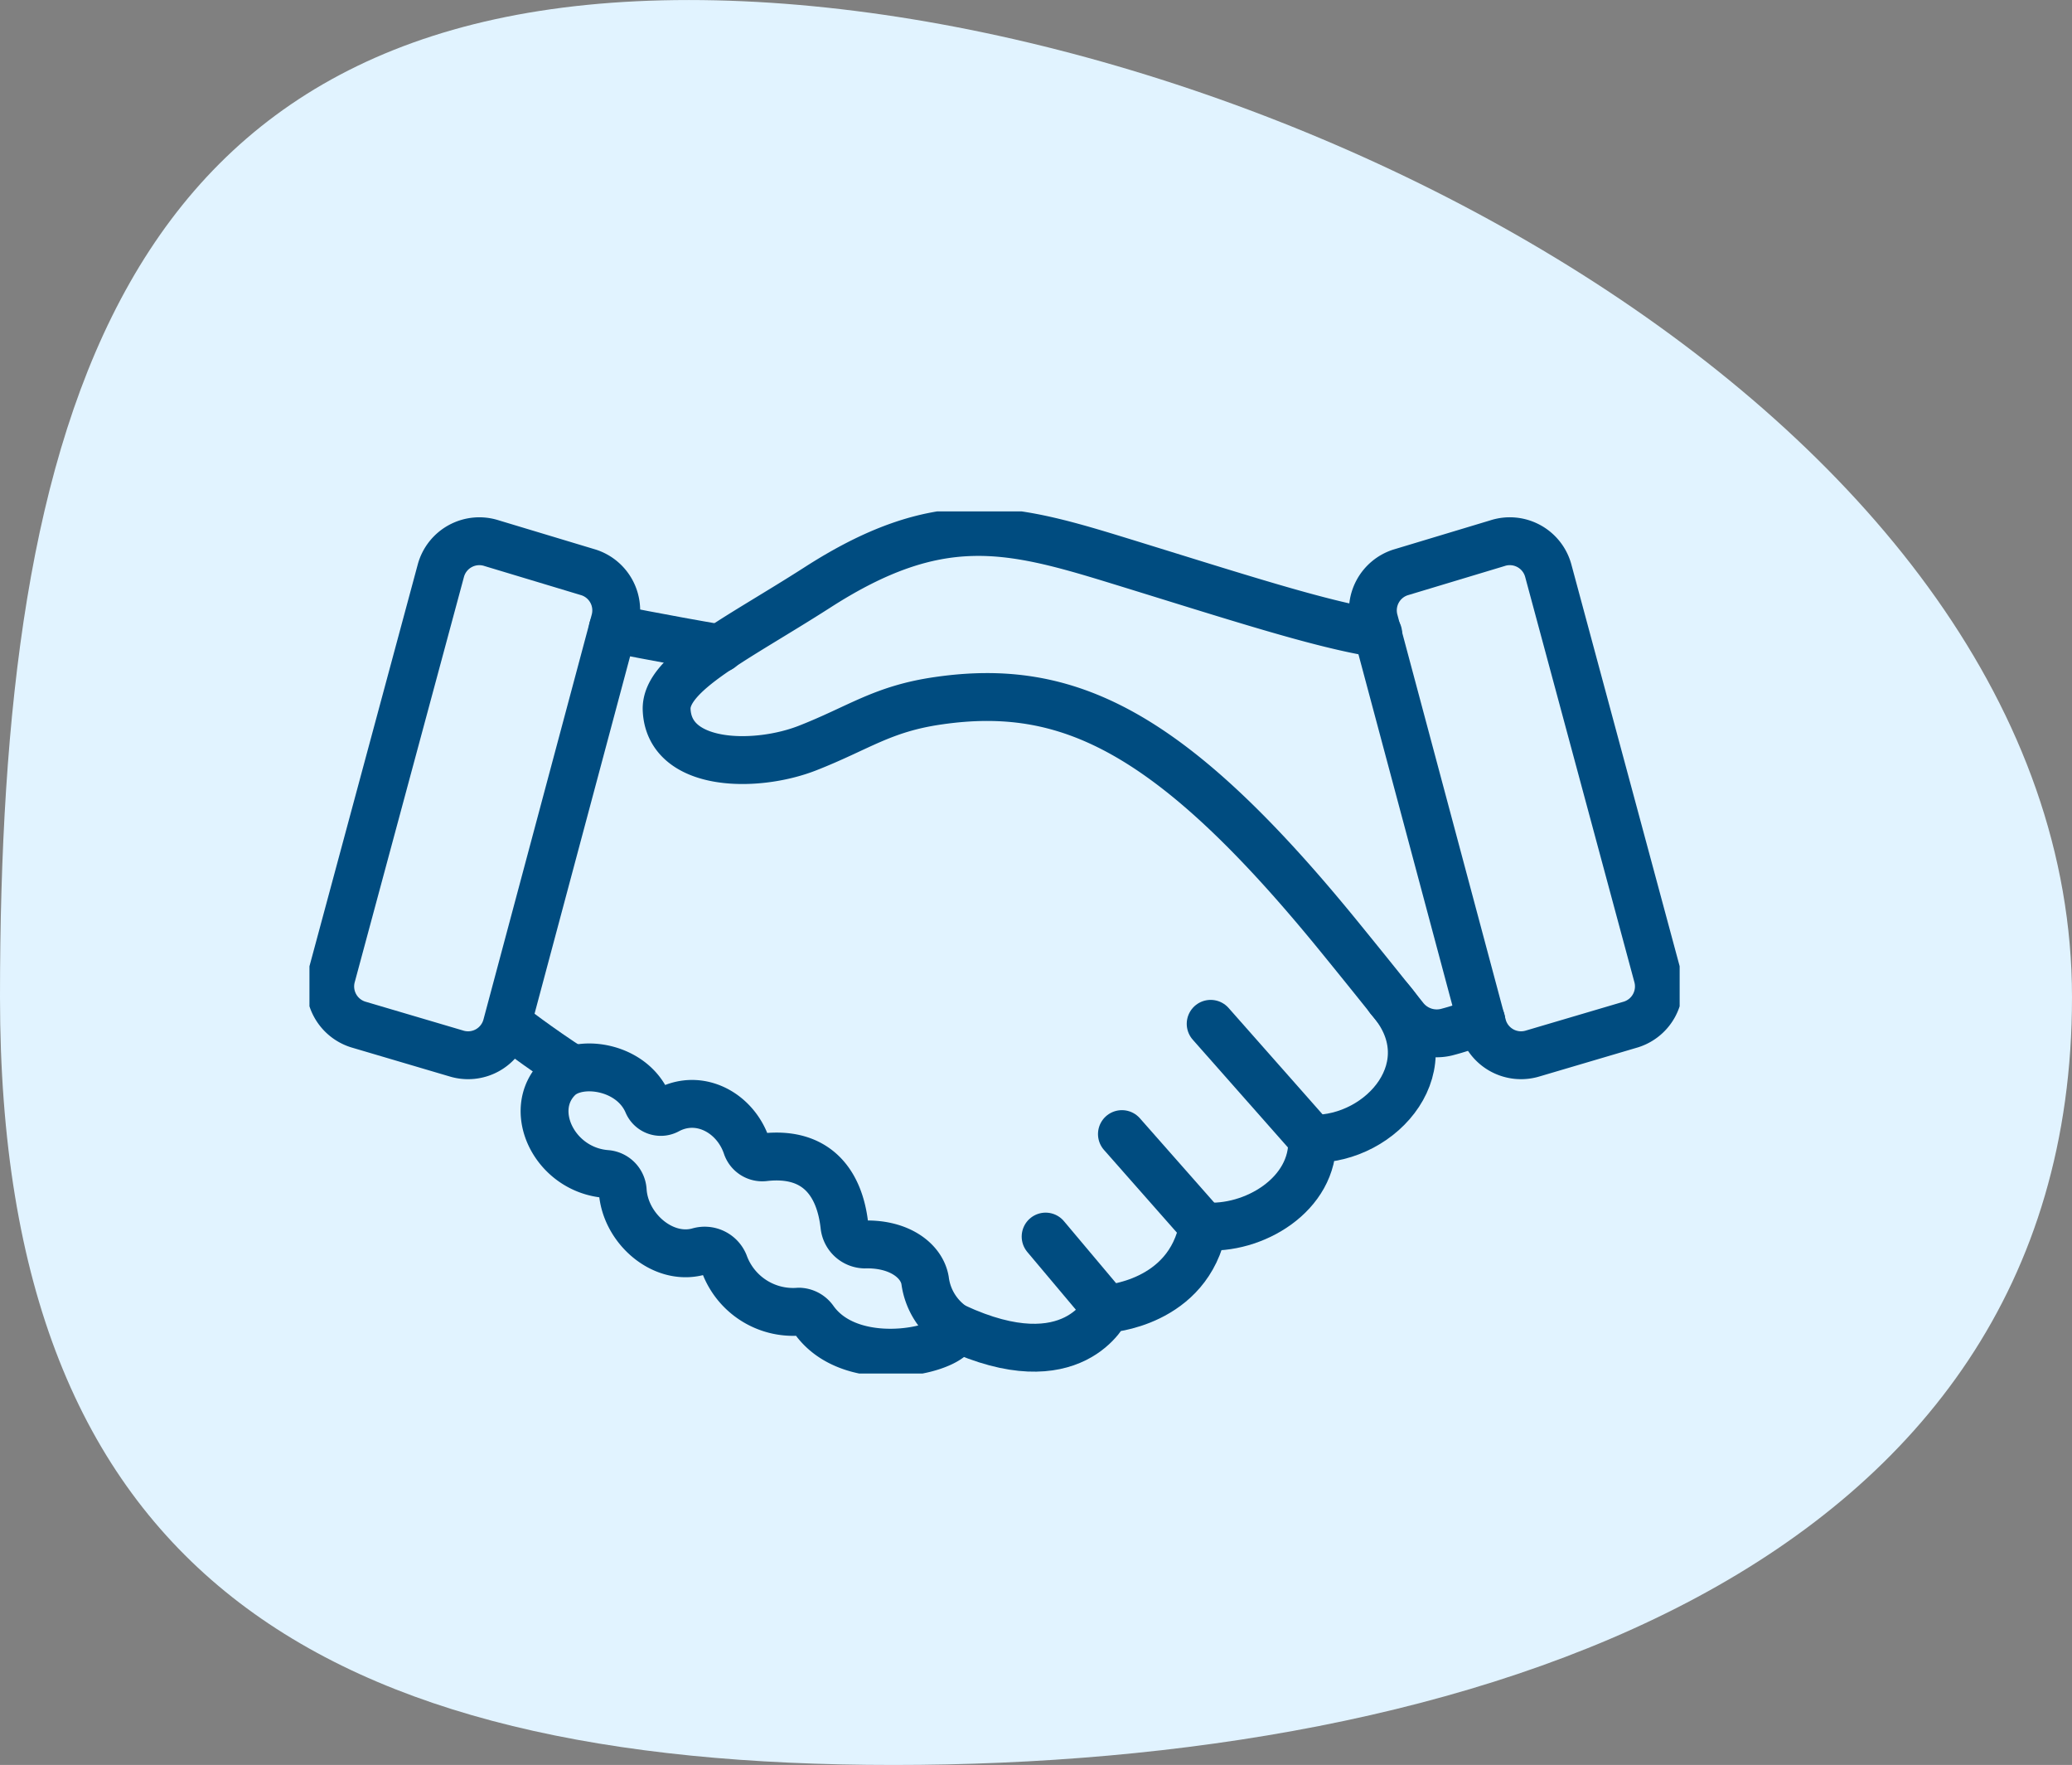
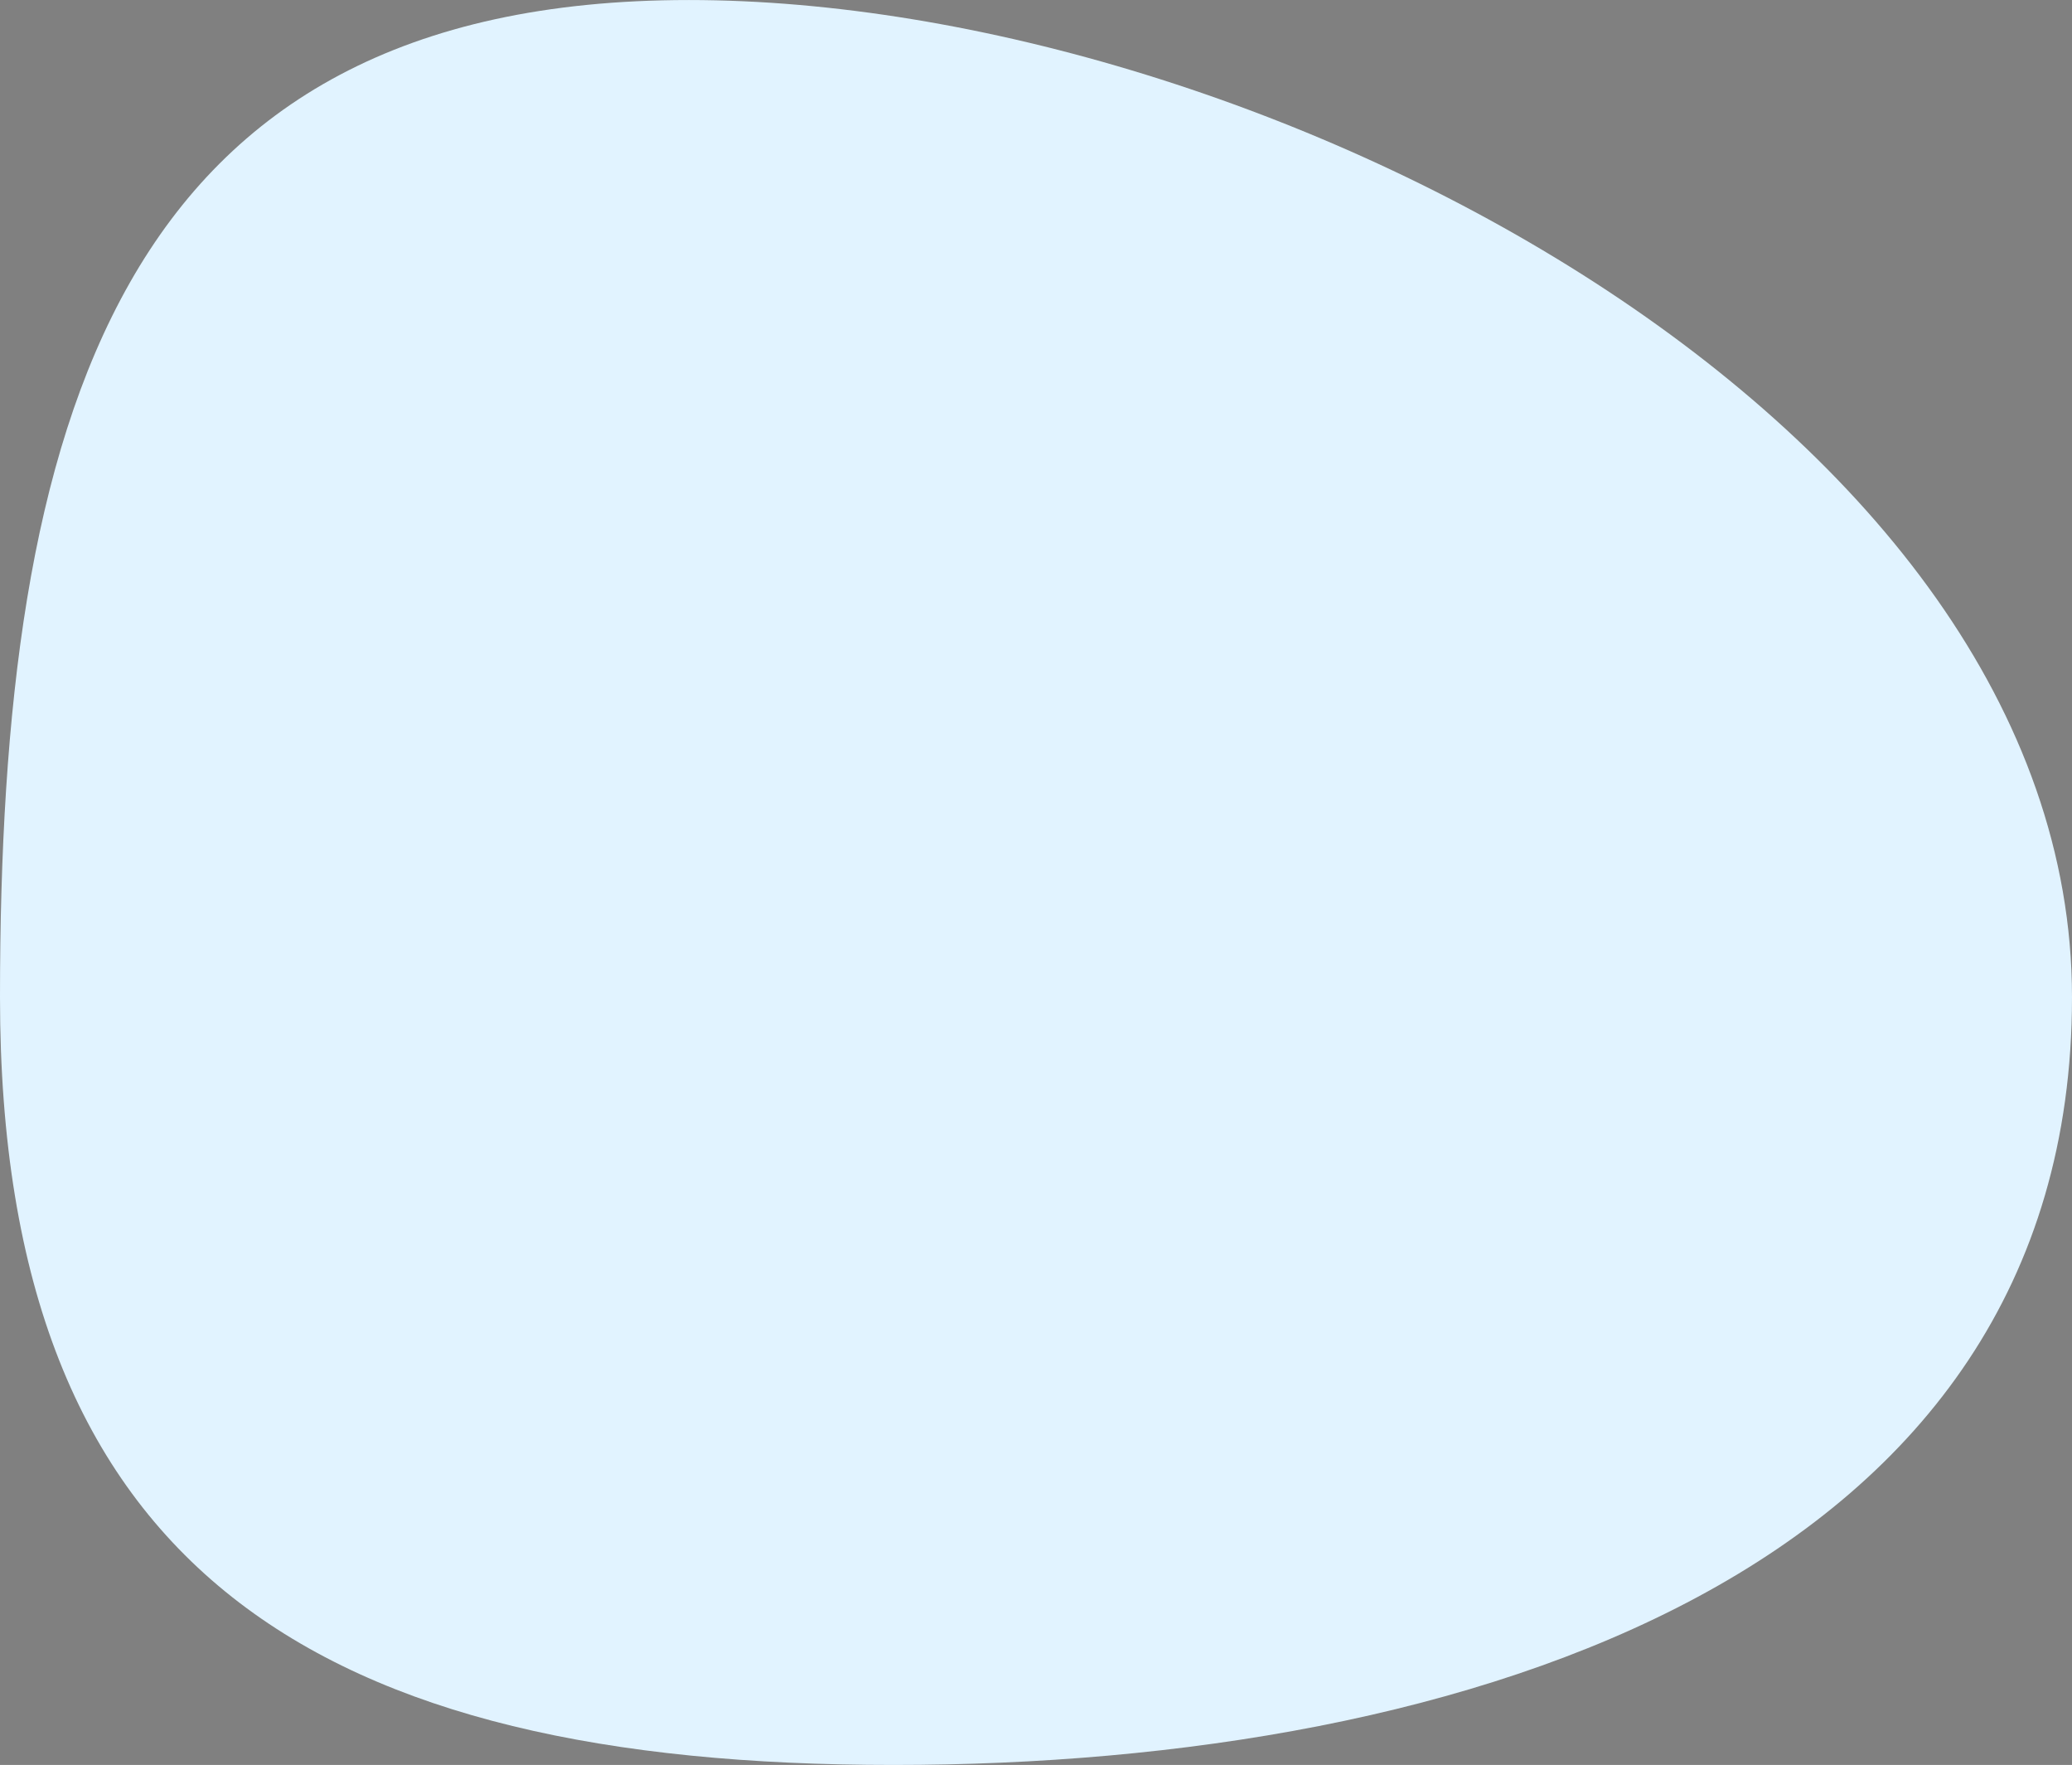
<svg xmlns="http://www.w3.org/2000/svg" width="154" height="131.144" viewBox="0 0 154 131.144">
  <rect x="0" y="0" width="154" height="131.144" fill="#808080" stroke="none" />
  <defs>
    <clipPath id="clip-path">
-       <rect id="Rectangle_9376" data-name="Rectangle 9376" width="101.839" height="64.057" fill="none" />
-     </clipPath>
+       </clipPath>
  </defs>
  <g id="Fundraise_for_us" data-name="Fundraise for us" transform="translate(-1056 -1198)">
    <g id="bg" transform="translate(861 21.144)">
      <path id="Path_41849" data-name="Path 41849" d="M51.2,3.4C93.725,3.4,154,34.7,154,77.5s-45.065,57.042-87.591,57.042S0,120.3,0,77.5,8.673,3.4,51.2,3.4Z" transform="translate(195 1173.458)" fill="#e1f3ff" />
    </g>
    <g id="Icon_handshake" data-name="Icon handshake" transform="translate(1137.648 1272.953)">
      <g id="Group_18474" data-name="Group 18474" transform="translate(-58.648 -36.953)" clip-path="url(#clip-path)">
        <path id="Path_41837" data-name="Path 41837" d="M350.744,9.719l-7.221,2.176a2.963,2.963,0,0,0-1.944,3.564l8.055,30.112a2.963,2.963,0,0,0,3.749,2.06l7.291-2.153a2.963,2.963,0,0,0,1.967-3.588l-8.124-30.135a2.963,2.963,0,0,0-3.773-2.037Z" transform="translate(-262.445 -7.358)" fill="none" stroke="#004c80" stroke-linecap="round" stroke-linejoin="round" stroke-width="3.557" />
        <path id="Path_41838" data-name="Path 41838" d="M175.242,42.9a17.913,17.913,0,0,1-2.592.88,3.055,3.055,0,0,1-3.125-1.088c-1.088-1.366-2.939-3.68-5.092-6.319-12.336-15.067-20-18.609-29.556-17.22-4.166.6-5.879,2.014-9.721,3.518s-10.276,1.435-10.462-2.847c-.116-2.731,5.185-5.231,11.179-9.073,8.98-5.786,14.188-4.536,22.173-2.083,8.957,2.754,15.137,4.791,19.535,5.485" transform="translate(-88.146 -5.084)" fill="none" stroke="#004c80" stroke-linecap="round" stroke-linejoin="round" stroke-width="3.557" />
        <path id="Path_41839" data-name="Path 41839" d="M207.3,180.818c8.818,4.1,11.272-1.366,11.272-1.366s6.087-.347,7.175-6.133c3.726.324,8.263-2.361,8.1-6.5,5.231.093,10.068-5.555,5.717-10.415" transform="translate(-159.32 -120.201)" fill="none" stroke="#004c80" stroke-linecap="round" stroke-linejoin="round" stroke-width="3.557" />
        <path id="Path_41840" data-name="Path 41840" d="M63.8,164.5s2.361,1.828,4.791,3.379" transform="translate(-49.033 -126.426)" fill="none" stroke="#004c80" stroke-linecap="round" stroke-linejoin="round" stroke-width="3.557" />
        <path id="Path_41841" data-name="Path 41841" d="M105.385,39.081C101.057,38.341,97.4,37.6,97.4,37.6" transform="translate(-74.857 -28.897)" fill="none" stroke="#004c80" stroke-linecap="round" stroke-linejoin="round" stroke-width="3.557" />
        <path id="Path_41842" data-name="Path 41842" d="M95.517,197.224a1.412,1.412,0,0,0-1.111-.6,5.444,5.444,0,0,1-5.555-3.564,1.574,1.574,0,0,0-1.921-.9c-2.639.717-5.439-1.713-5.624-4.513a1.319,1.319,0,0,0-1.18-1.25c-3.888-.278-6.041-4.768-3.587-7.152,1.481-1.435,5.439-.9,6.62,1.9a1.065,1.065,0,0,0,1.481.509c2.361-1.273,5.046.185,5.879,2.685a1.227,1.227,0,0,0,1.319.81c3.888-.44,5.6,1.921,5.948,5.115a1.551,1.551,0,0,0,1.5,1.366c2.569-.069,4.236,1.2,4.49,2.662A4.895,4.895,0,0,0,106,197.8C106.488,199.33,98.457,201.367,95.517,197.224Z" transform="translate(-58.022 -137.162)" fill="none" stroke="#004c80" stroke-linecap="round" stroke-linejoin="round" stroke-width="3.557" />
        <path id="Path_41843" data-name="Path 41843" d="M18.662,9.719l7.221,2.176a2.963,2.963,0,0,1,1.944,3.564L19.773,45.571a2.963,2.963,0,0,1-3.75,2.06L8.733,45.478a2.963,2.963,0,0,1-1.967-3.588L14.89,11.756a2.963,2.963,0,0,1,3.773-2.037Z" transform="translate(-5.122 -7.358)" fill="none" stroke="#004c80" stroke-linecap="round" stroke-linejoin="round" stroke-width="3.557" />
-         <line id="Line_398" data-name="Line 398" x1="7.545" y1="8.541" transform="translate(66.982 38.074)" fill="none" stroke="#004c80" stroke-linecap="round" stroke-linejoin="round" stroke-width="3.557" />
        <line id="Line_399" data-name="Line 399" x1="6.041" y1="6.851" transform="translate(60.386 46.267)" fill="none" stroke="#004c80" stroke-linecap="round" stroke-linejoin="round" stroke-width="3.557" />
        <line id="Line_400" data-name="Line 400" x1="4.536" y1="5.393" transform="translate(54.715 53.882)" fill="none" stroke="#004c80" stroke-linecap="round" stroke-linejoin="round" stroke-width="3.557" />
      </g>
    </g>
  </g>
</svg>